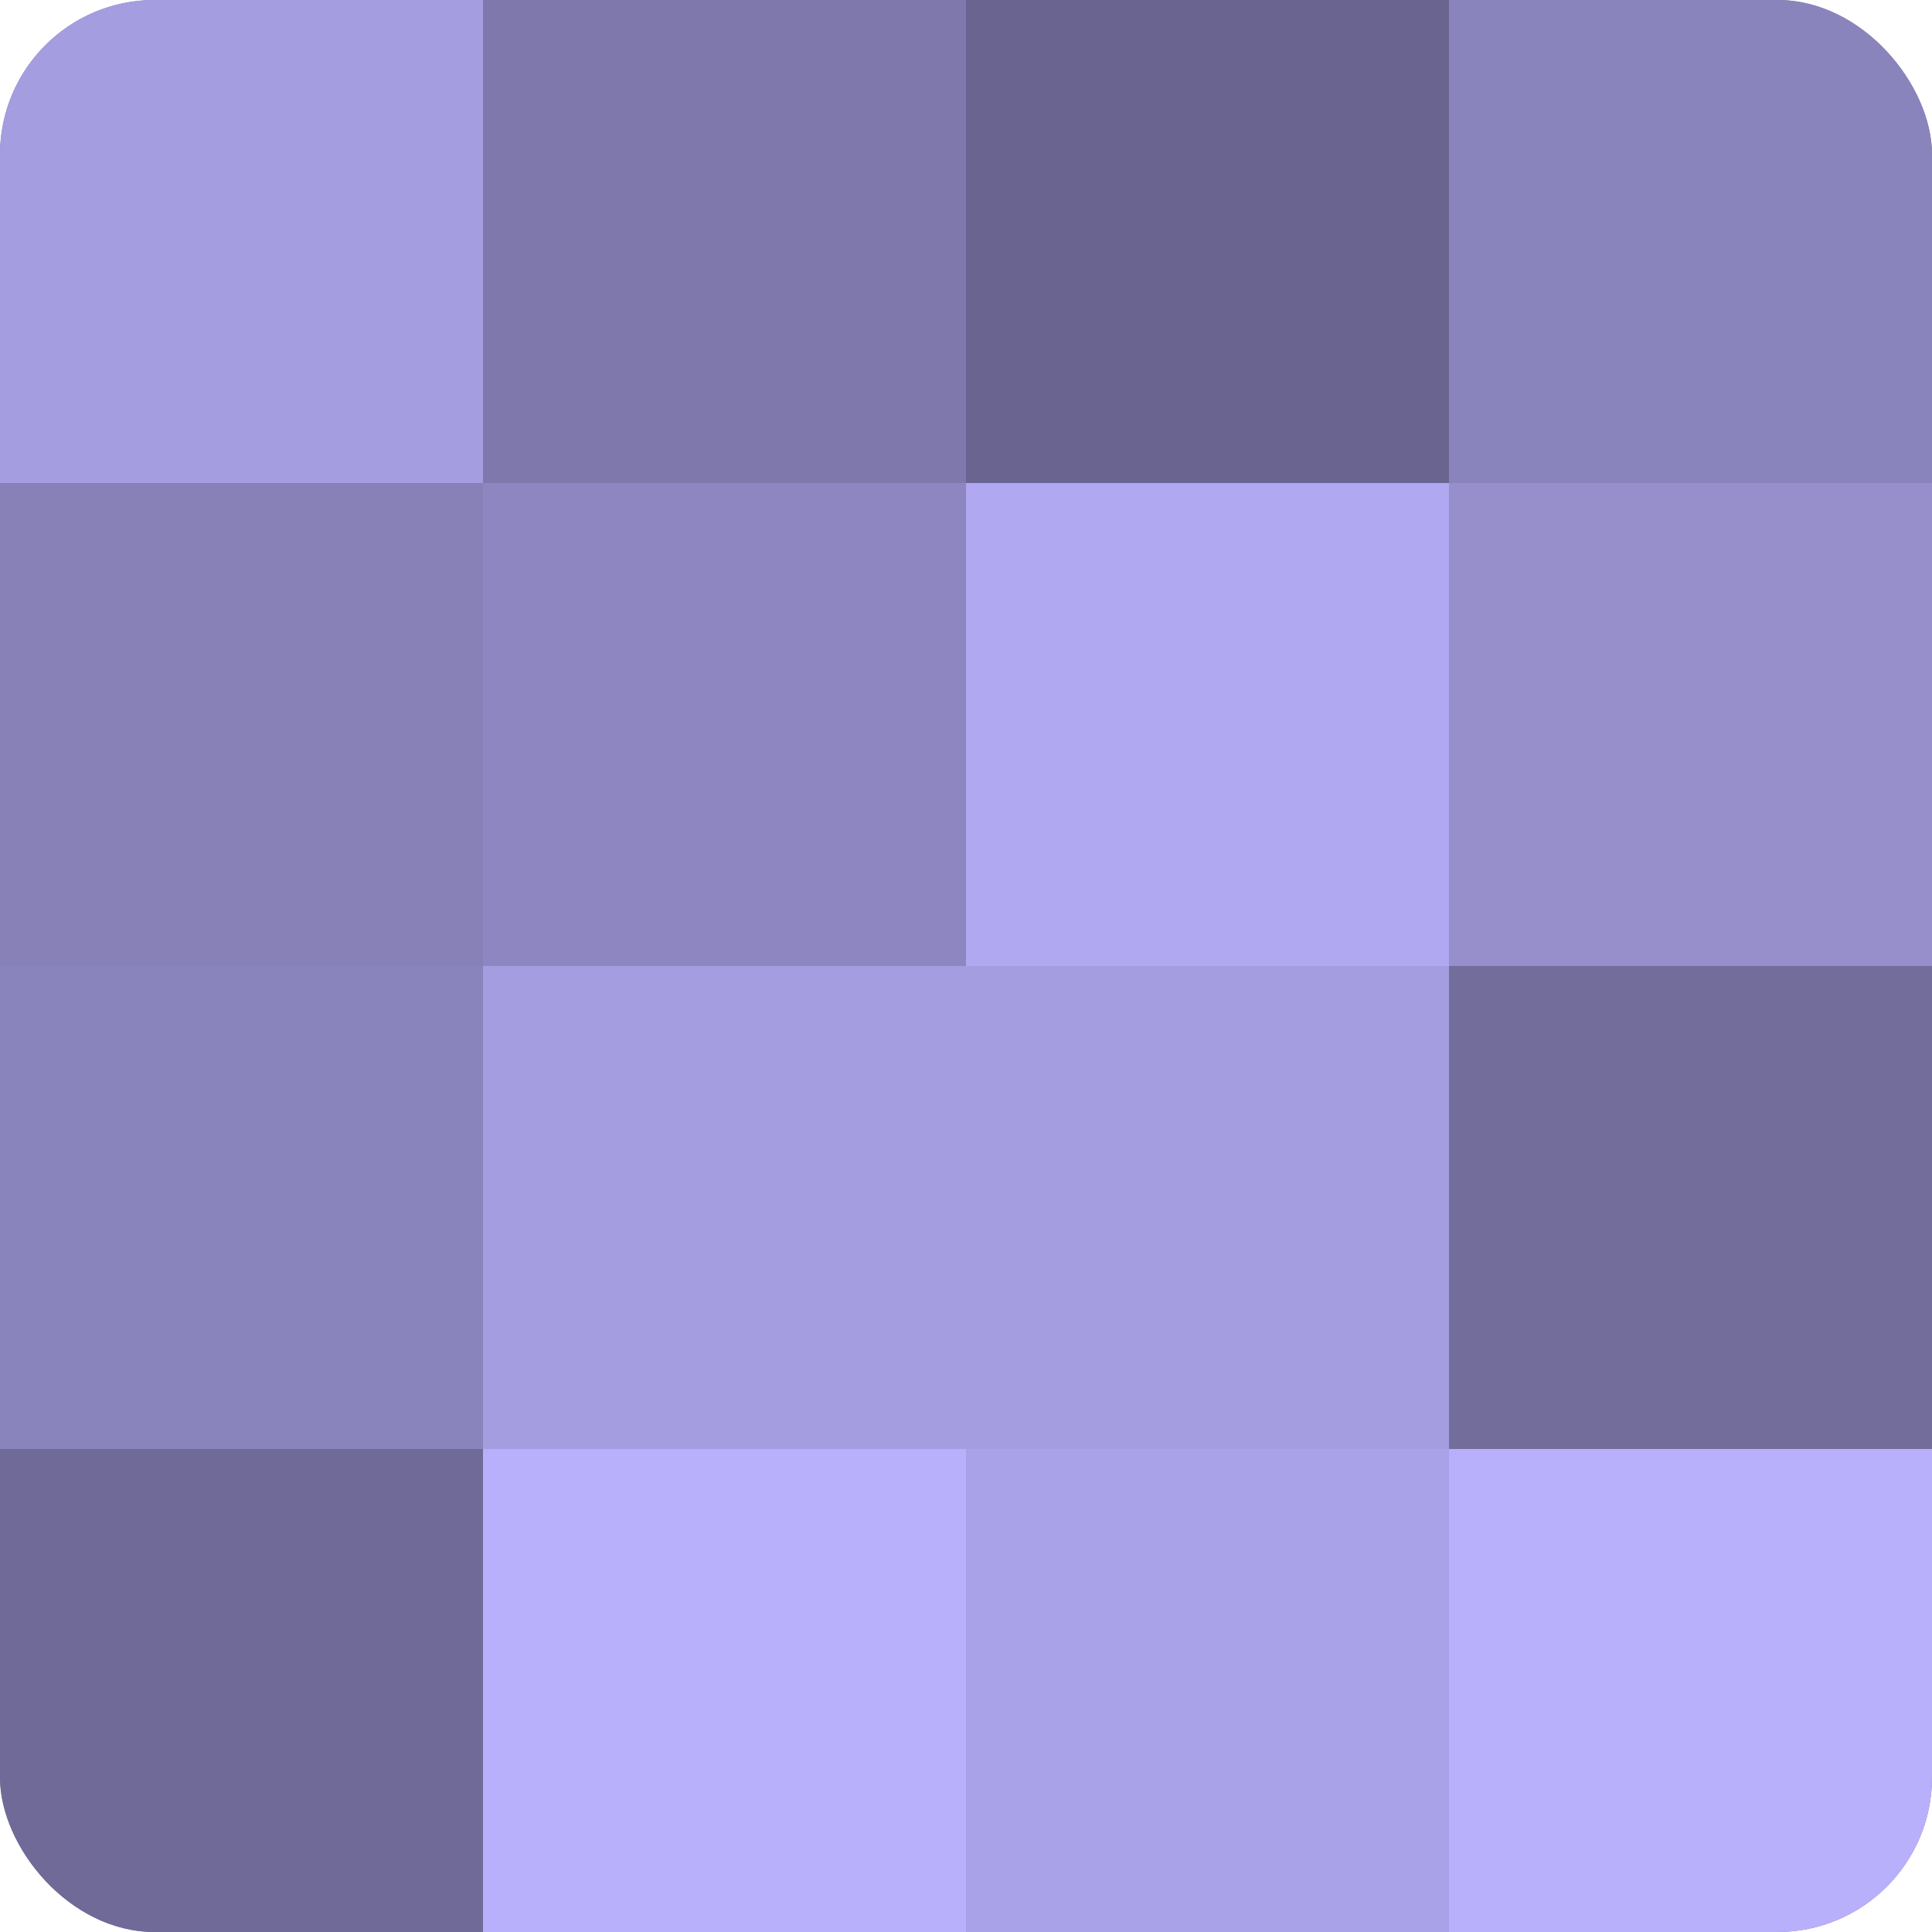
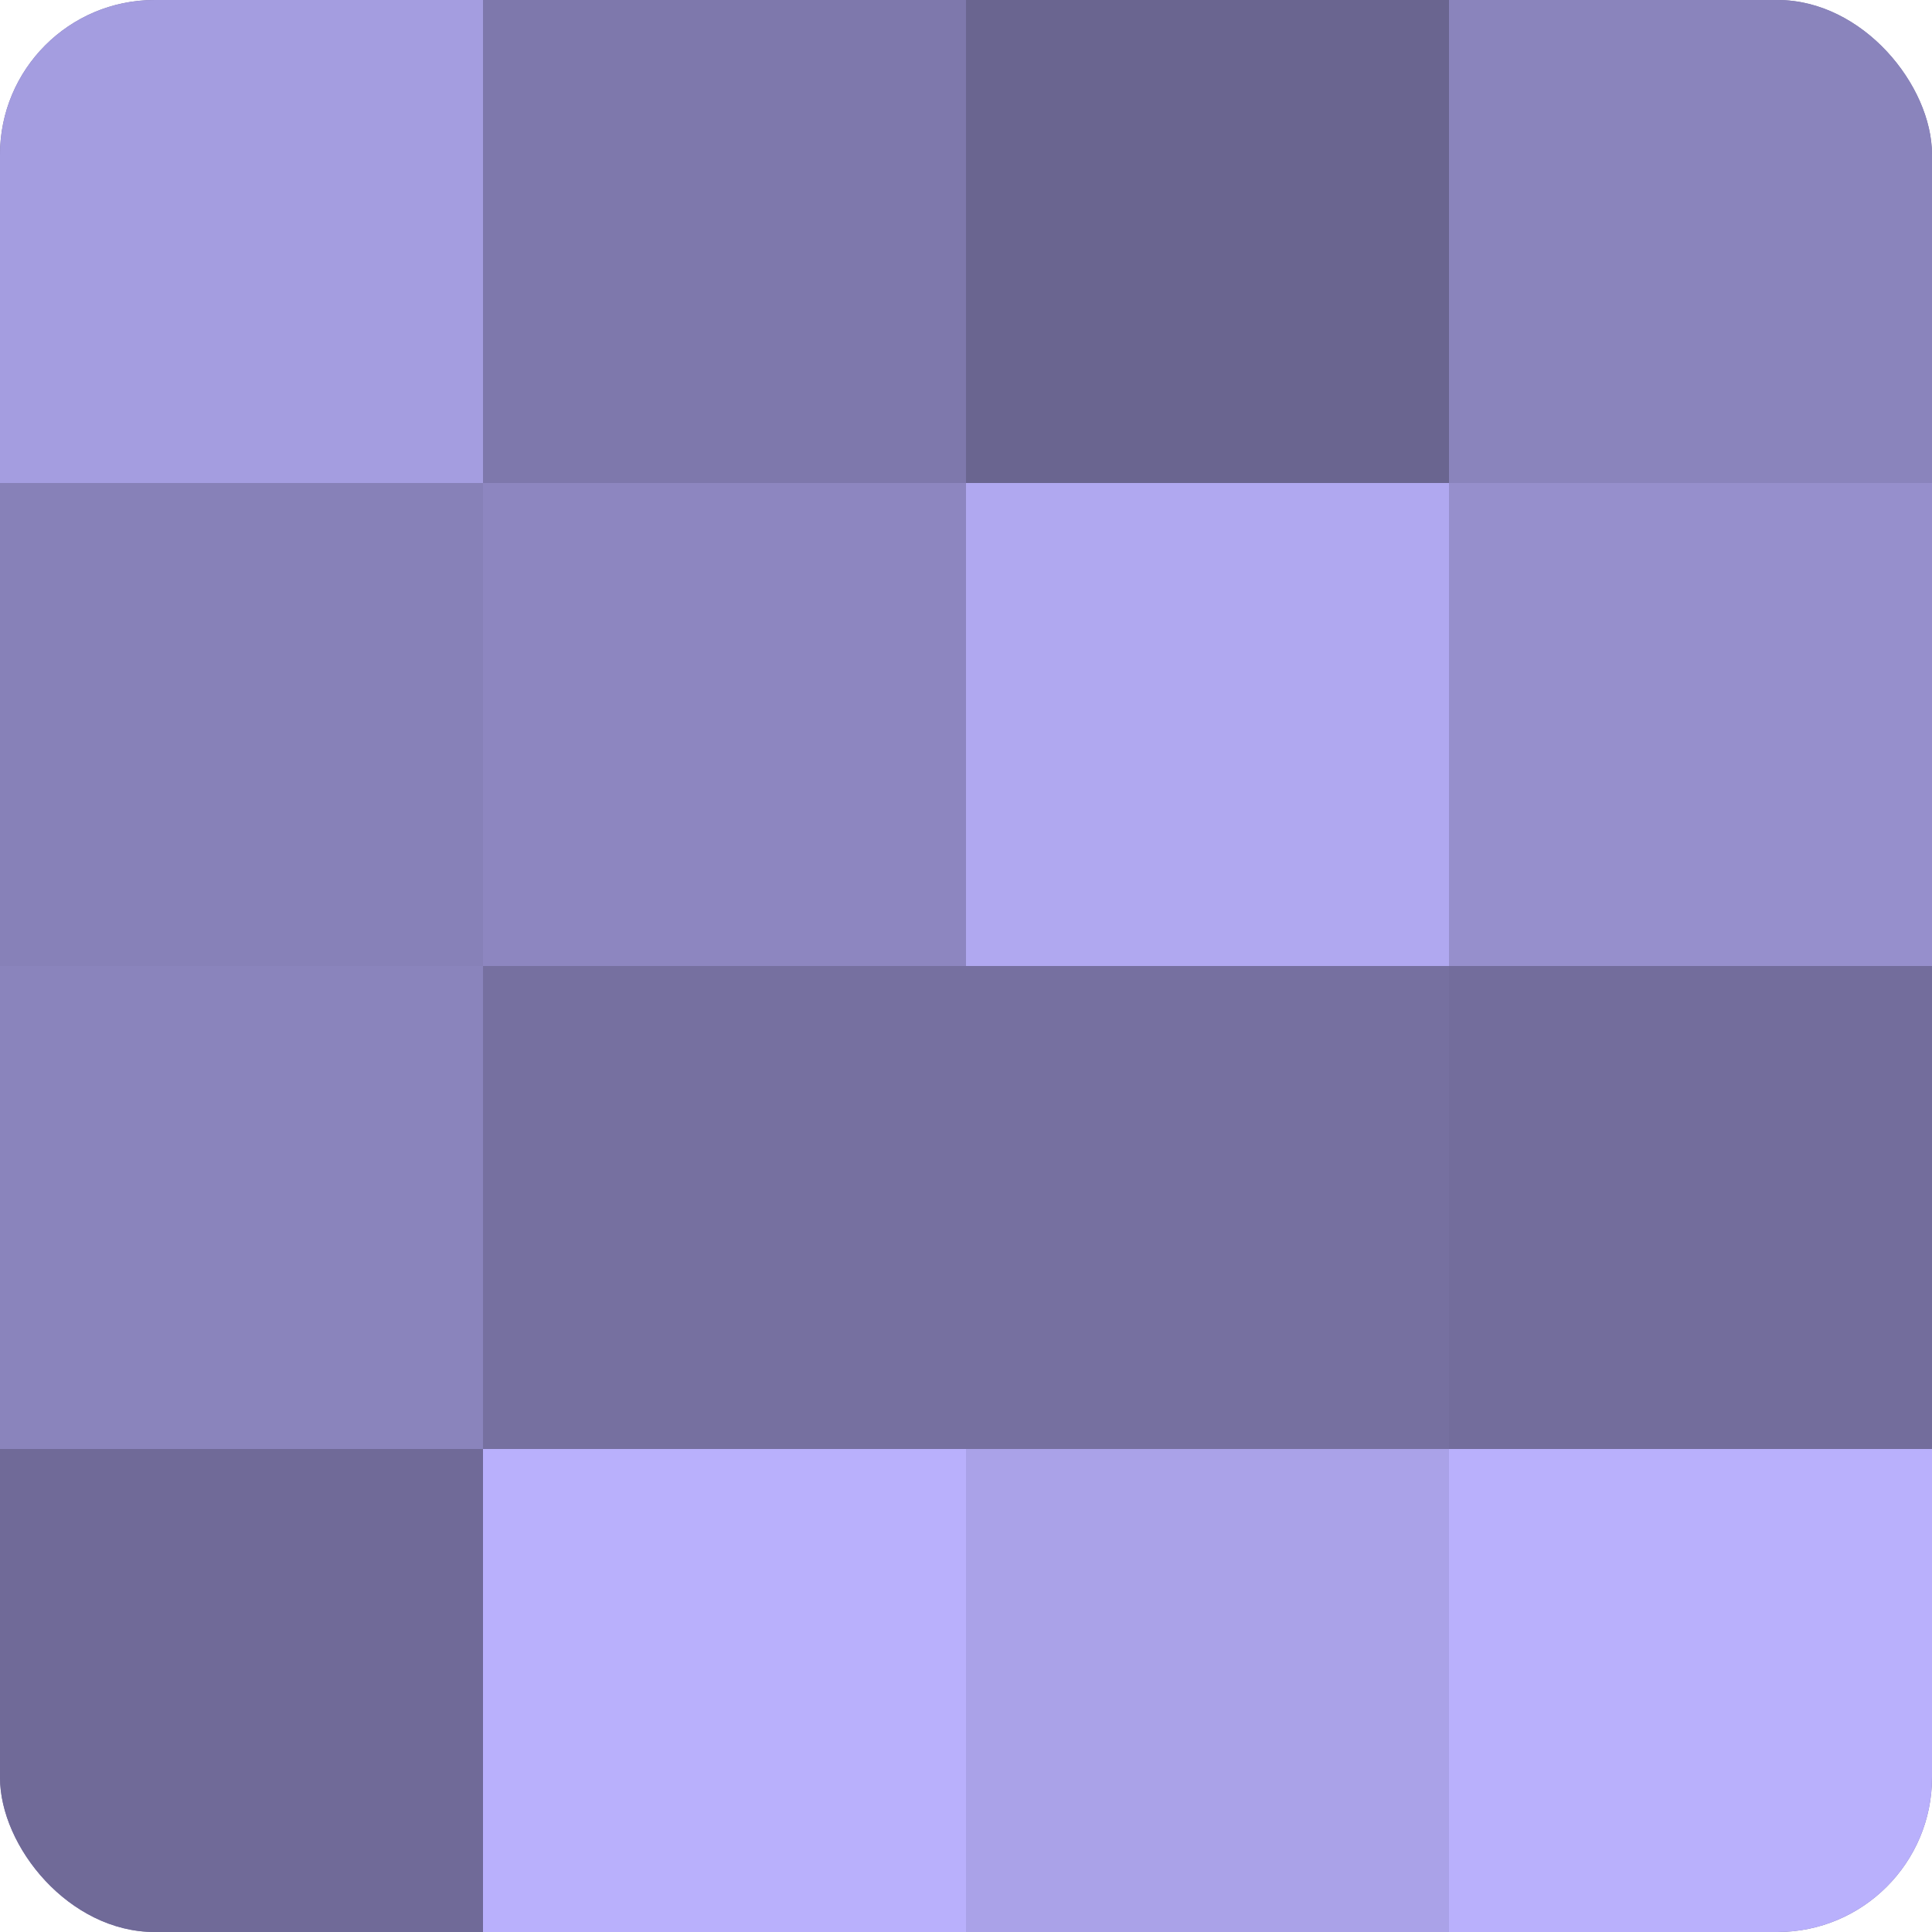
<svg xmlns="http://www.w3.org/2000/svg" width="60" height="60" viewBox="0 0 100 100" preserveAspectRatio="xMidYMid meet">
  <defs>
    <clipPath id="c" width="100" height="100">
      <rect width="100" height="100" rx="8" ry="8" />
    </clipPath>
  </defs>
  <g clip-path="url(#c)">
    <rect width="100" height="100" fill="#7670a0" />
    <rect width="25" height="25" fill="#a49de0" />
    <rect y="25" width="25" height="25" fill="#8781b8" />
    <rect y="50" width="25" height="25" fill="#8a84bc" />
    <rect y="75" width="25" height="25" fill="#706a98" />
    <rect x="25" width="25" height="25" fill="#7e78ac" />
    <rect x="25" y="25" width="25" height="25" fill="#8d86c0" />
-     <rect x="25" y="50" width="25" height="25" fill="#a49de0" />
    <rect x="25" y="75" width="25" height="25" fill="#b9b0fc" />
    <rect x="50" width="25" height="25" fill="#6a6590" />
    <rect x="50" y="25" width="25" height="25" fill="#b0a8f0" />
-     <rect x="50" y="50" width="25" height="25" fill="#a49de0" />
    <rect x="50" y="75" width="25" height="25" fill="#aaa2e8" />
    <rect x="75" width="25" height="25" fill="#8a84bc" />
    <rect x="75" y="25" width="25" height="25" fill="#968fcc" />
    <rect x="75" y="50" width="25" height="25" fill="#736d9c" />
    <rect x="75" y="75" width="25" height="25" fill="#b9b0fc" />
  </g>
</svg>